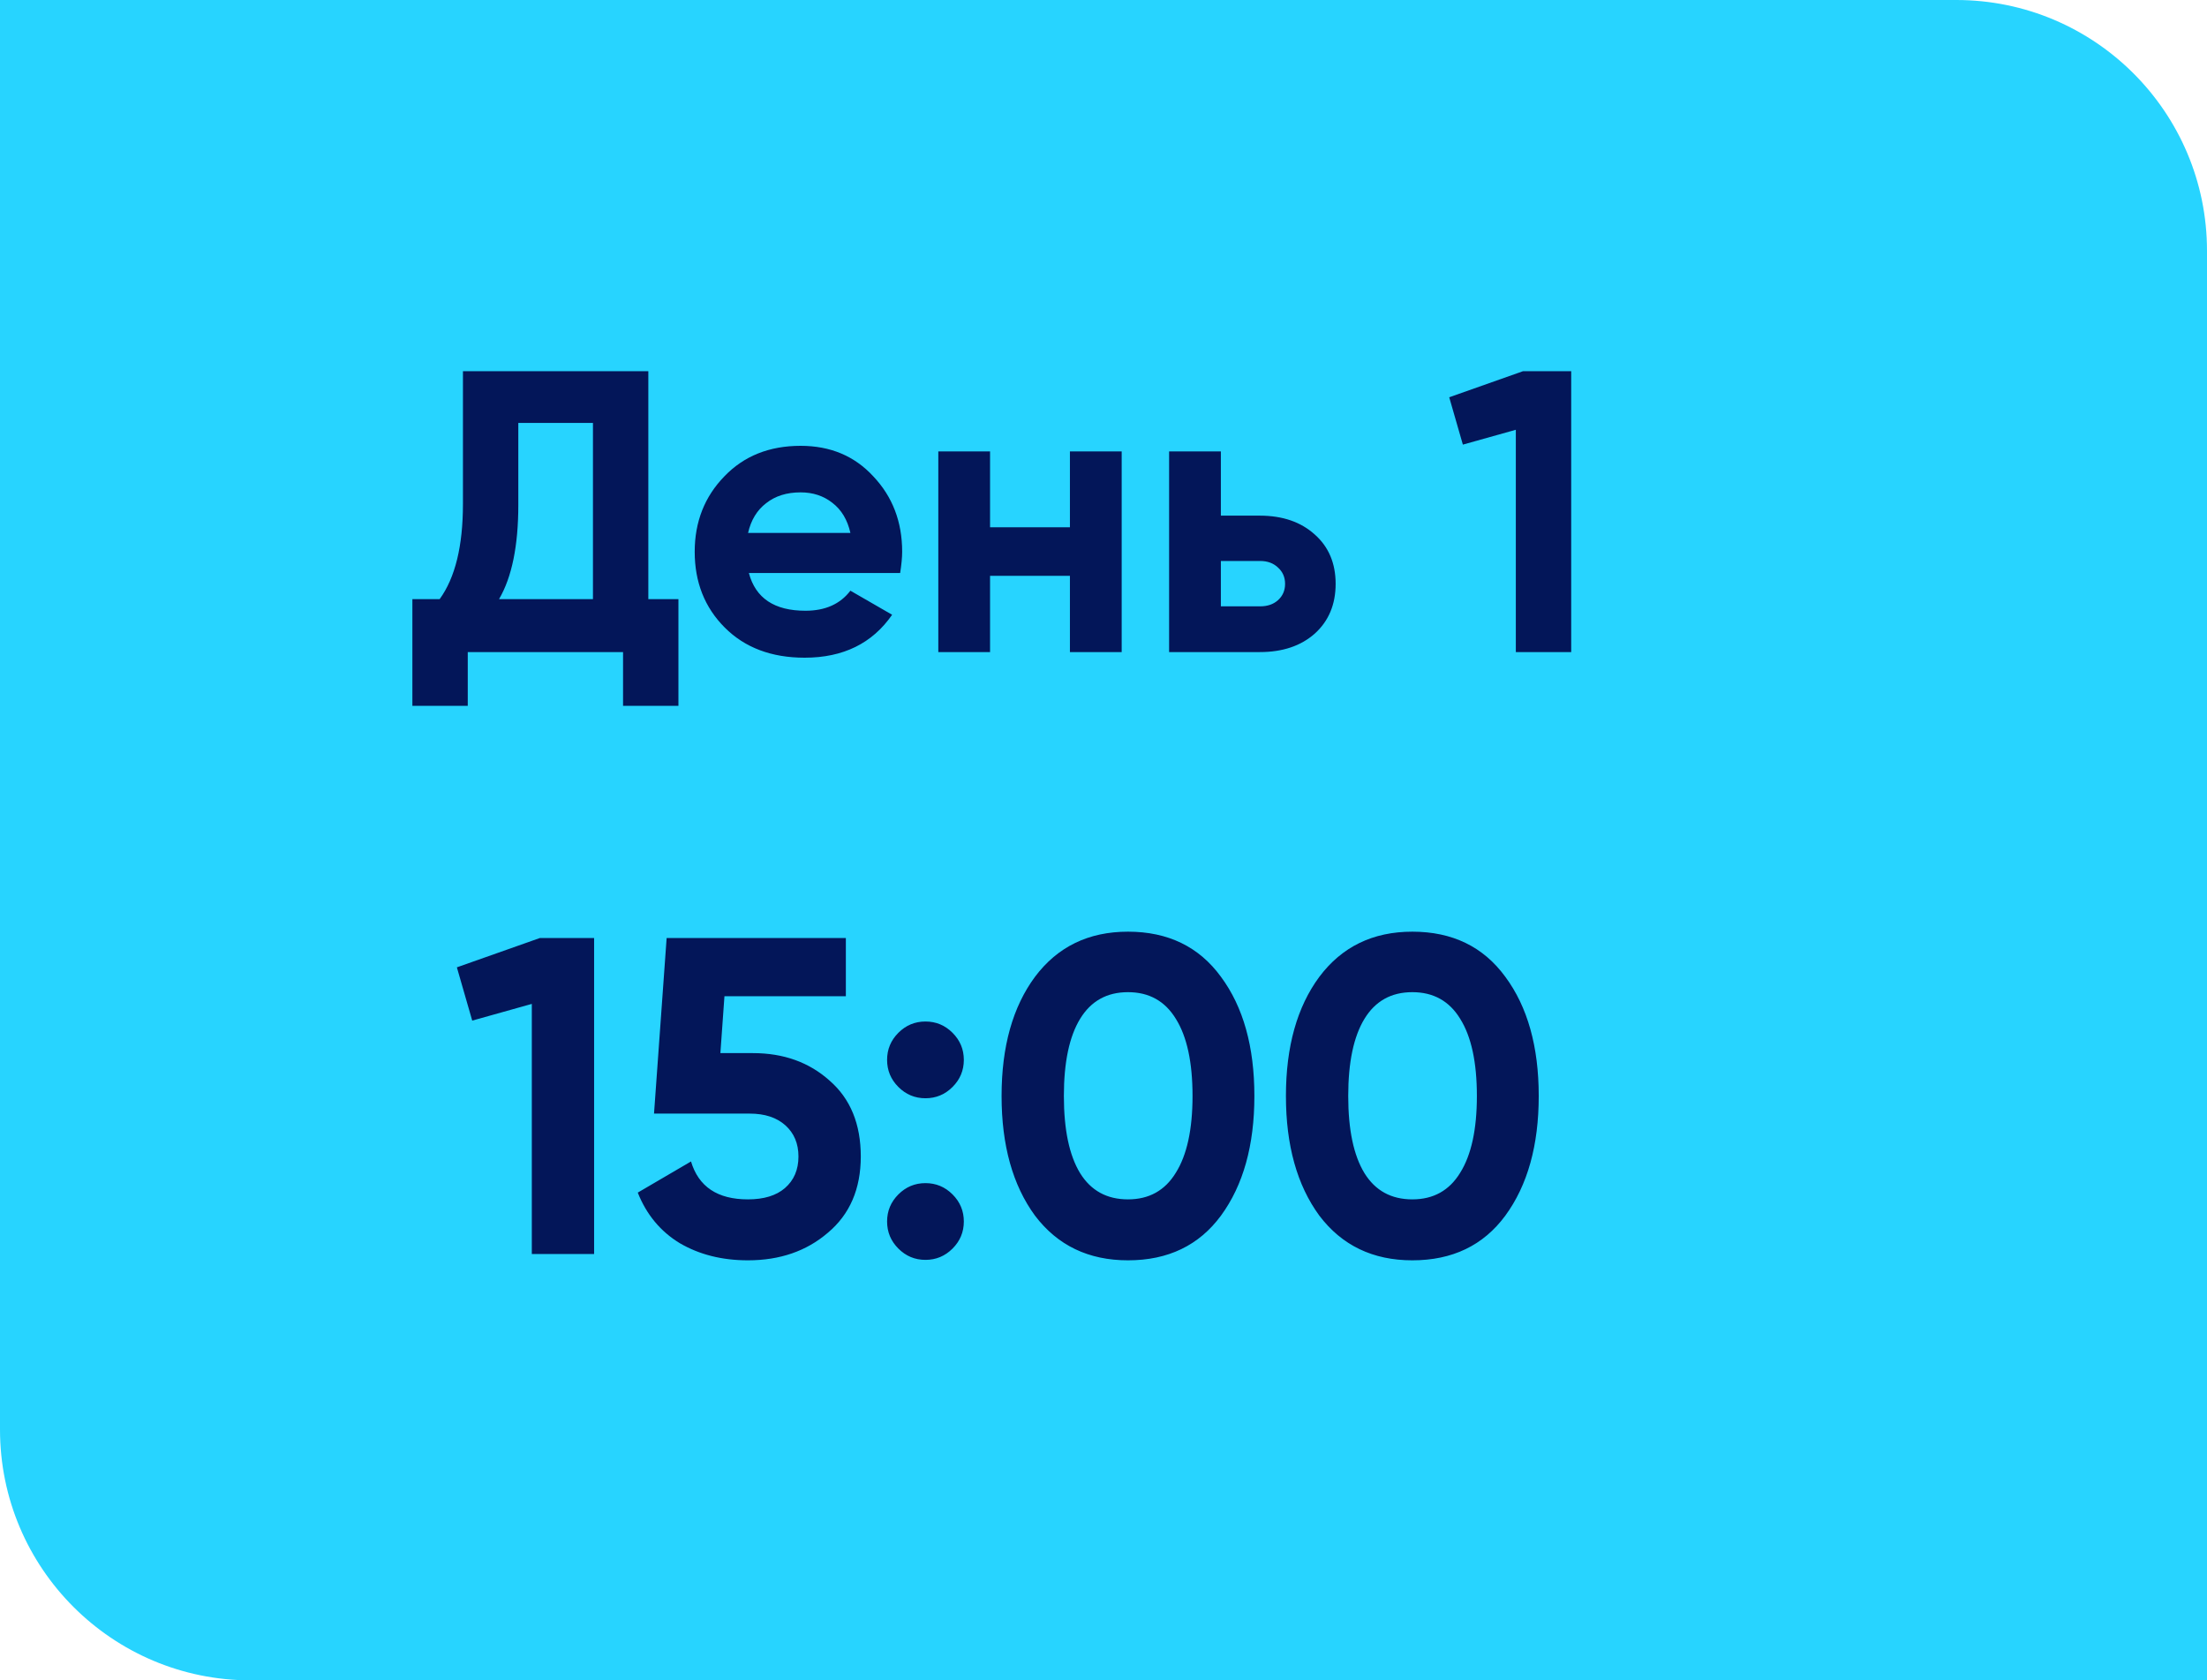
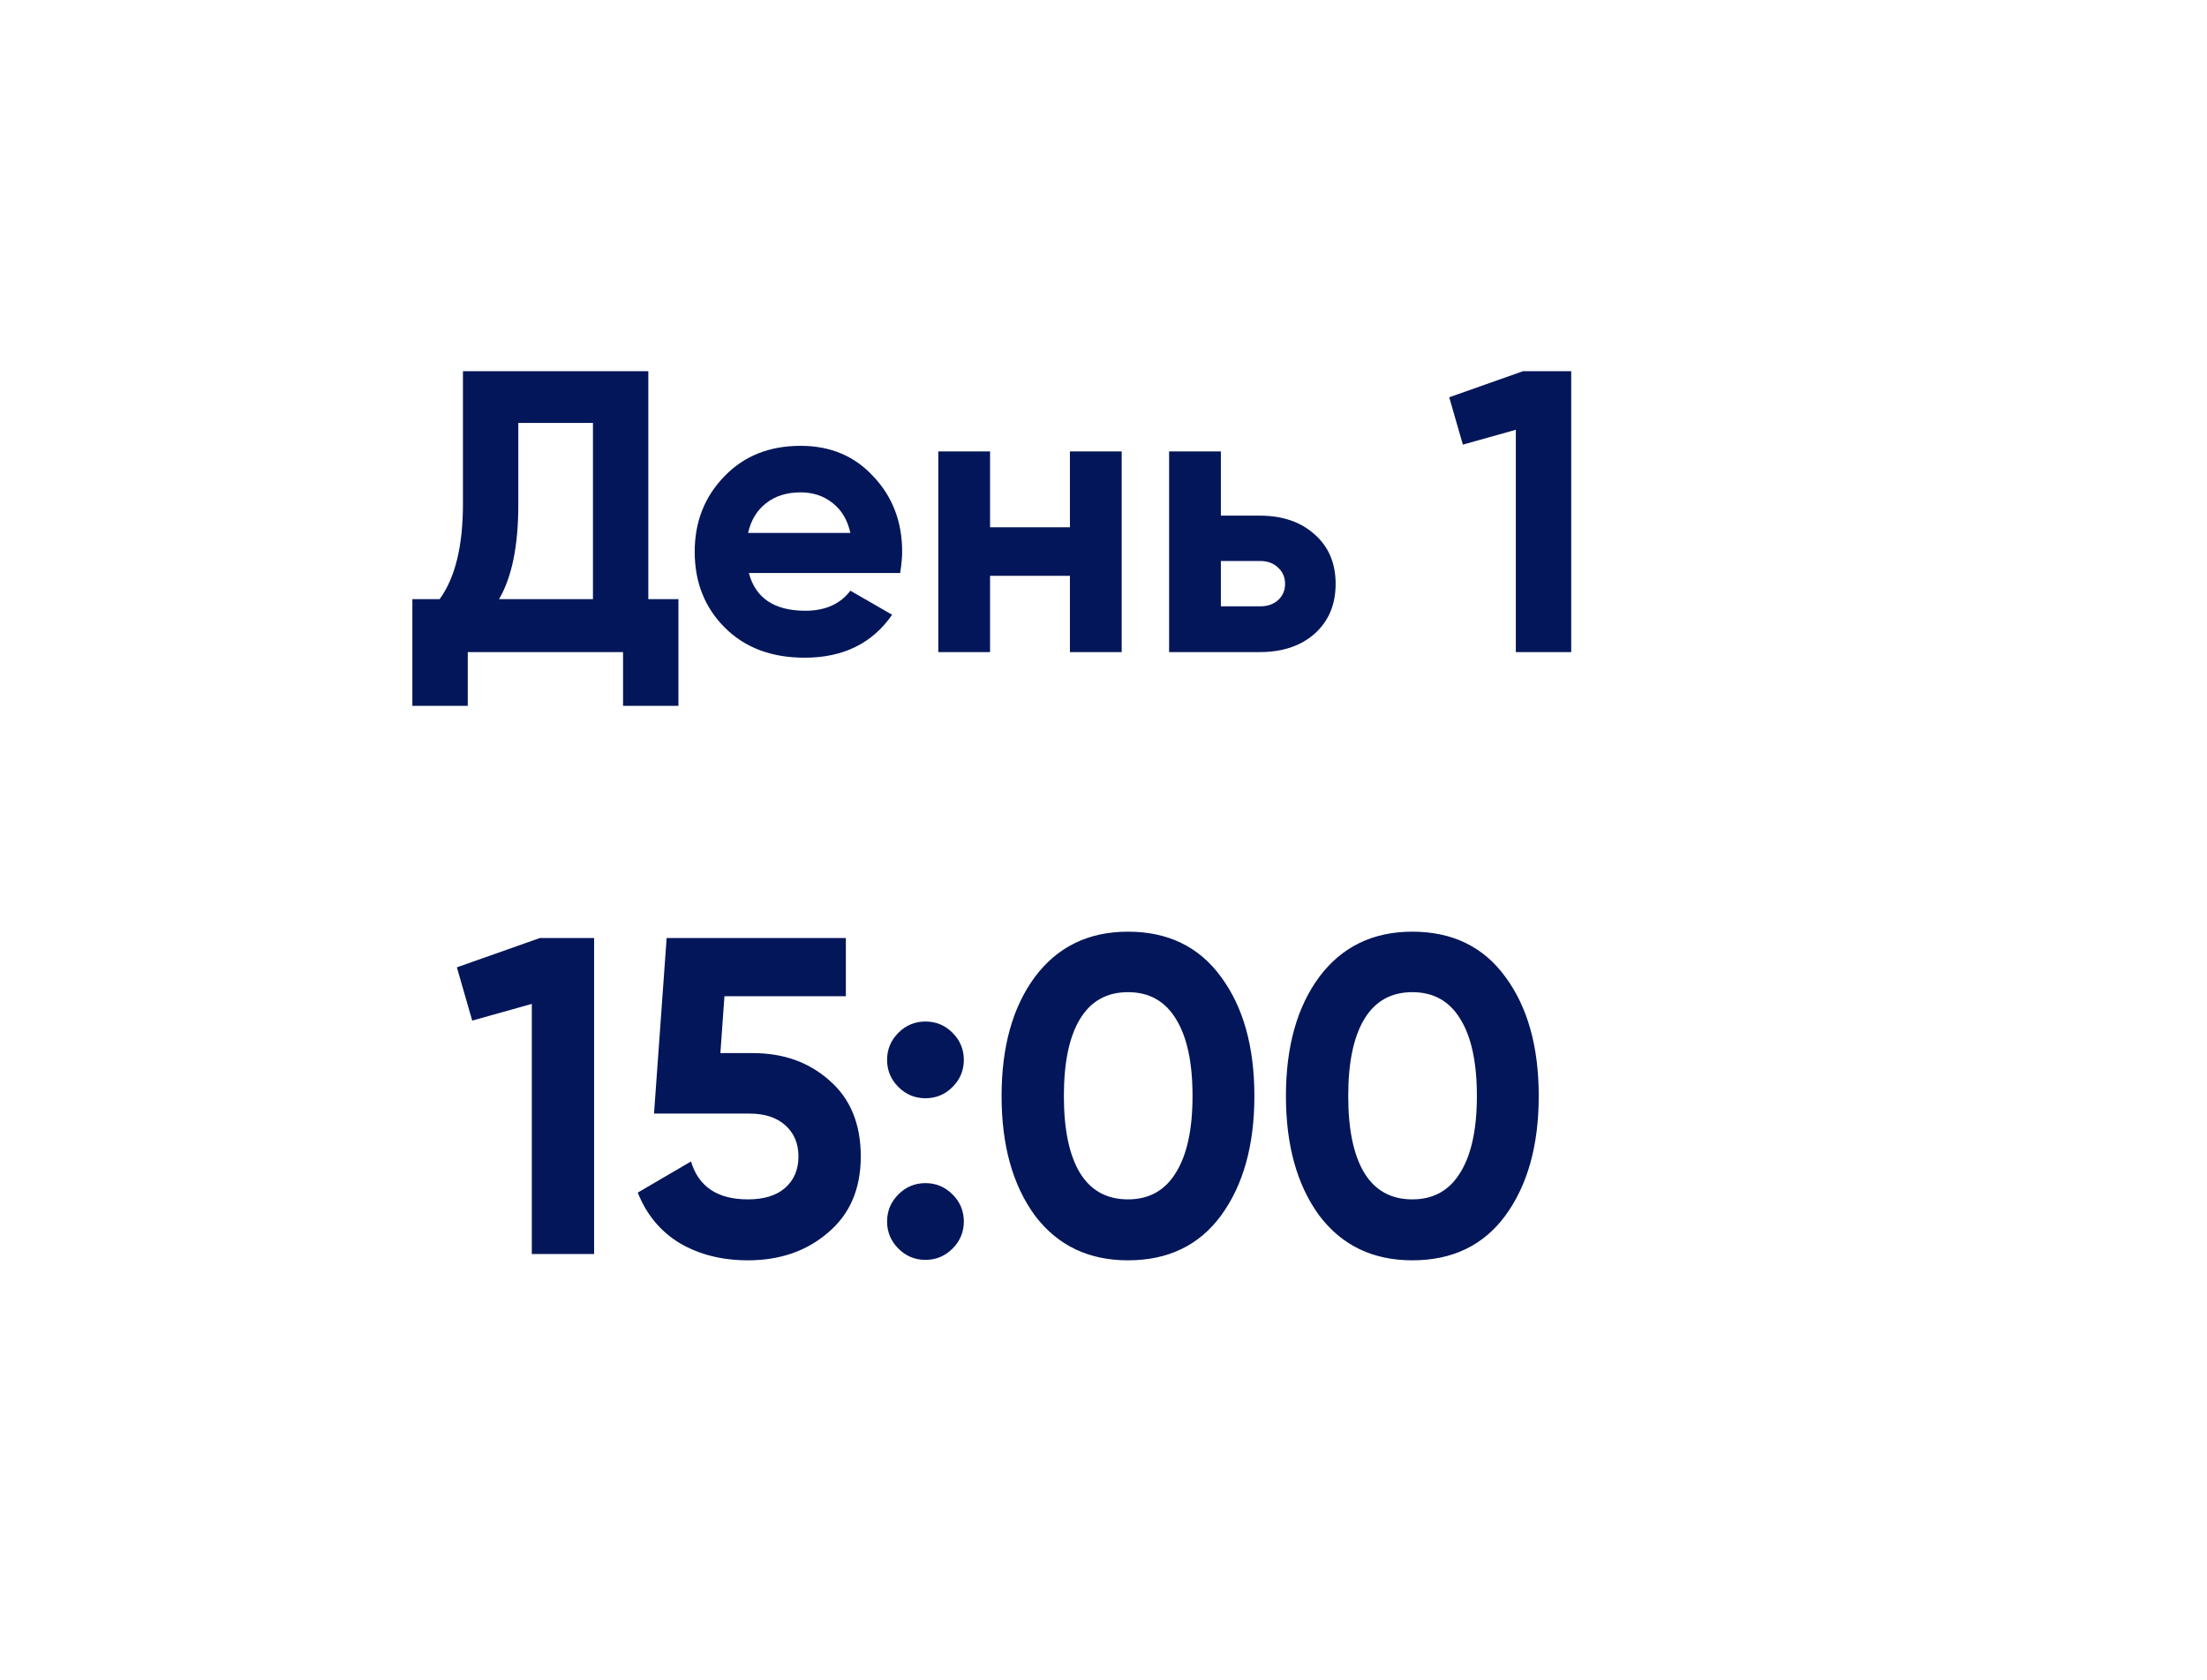
<svg xmlns="http://www.w3.org/2000/svg" width="88" height="67" viewBox="0 0 88 67" fill="none">
-   <path d="M0 0H78C83.523 0 88 4.477 88 10V67H10C4.477 67 0 62.523 0 57V0Z" fill="#27D4FF" />
  <path d="M25.851 14.8V23.888H27.051V28.144H24.843V26H18.651V28.144H16.443V23.888H17.531C18.15 23.035 18.459 21.771 18.459 20.096V14.8H25.851ZM19.899 23.888H23.643V16.864H20.667V20.128C20.667 21.76 20.411 23.013 19.899 23.888ZM35.892 22.848H29.86C30.127 23.851 30.878 24.352 32.116 24.352C32.905 24.352 33.502 24.085 33.908 23.552L35.572 24.512C34.782 25.653 33.62 26.224 32.084 26.224C30.761 26.224 29.7 25.824 28.9 25.024C28.1 24.224 27.7 23.216 27.7 22C27.7 20.805 28.095 19.803 28.884 18.992C29.663 18.181 30.676 17.776 31.924 17.776C33.108 17.776 34.073 18.181 34.82 18.992C35.588 19.803 35.972 20.805 35.972 22C35.972 22.224 35.945 22.507 35.892 22.848ZM29.828 21.248H33.908C33.791 20.725 33.55 20.325 33.188 20.048C32.836 19.771 32.414 19.632 31.924 19.632C31.369 19.632 30.91 19.776 30.548 20.064C30.185 20.341 29.945 20.736 29.828 21.248ZM42.661 21.024V18H44.725V26H42.661V22.96H39.477V26H37.413V18H39.477V21.024H42.661ZM48.68 20.56H50.232C51.139 20.56 51.869 20.811 52.424 21.312C52.978 21.803 53.256 22.459 53.256 23.28C53.256 24.101 52.978 24.763 52.424 25.264C51.869 25.755 51.139 26 50.232 26H46.616V18H48.68V20.56ZM48.68 24.176H50.248C50.536 24.176 50.77 24.096 50.952 23.936C51.144 23.765 51.24 23.547 51.24 23.28C51.24 23.013 51.144 22.795 50.952 22.624C50.77 22.453 50.536 22.368 50.248 22.368H48.68V24.176ZM57.785 15.84L60.729 14.8H62.649V26H60.441V17.136L58.329 17.728L57.785 15.84ZM18.217 38.57L21.529 37.4H23.689V50H21.205V40.028L18.829 40.694L18.217 38.57ZM28.724 41.99H30.02C31.244 41.99 32.264 42.356 33.08 43.088C33.907 43.808 34.322 44.816 34.322 46.112C34.322 47.408 33.883 48.422 33.008 49.154C32.156 49.886 31.093 50.252 29.822 50.252C28.79 50.252 27.884 50.024 27.104 49.568C26.335 49.1 25.777 48.428 25.43 47.552L27.553 46.31C27.854 47.318 28.61 47.822 29.822 47.822C30.457 47.822 30.95 47.672 31.297 47.372C31.657 47.06 31.837 46.64 31.837 46.112C31.837 45.596 31.663 45.182 31.316 44.87C30.968 44.558 30.494 44.402 29.893 44.402H26.078L26.581 37.4H33.727V39.722H28.886L28.724 41.99ZM38.431 42.26C38.431 42.68 38.281 43.04 37.981 43.34C37.681 43.64 37.321 43.79 36.901 43.79C36.481 43.79 36.121 43.64 35.821 43.34C35.521 43.04 35.371 42.68 35.371 42.26C35.371 41.84 35.521 41.48 35.821 41.18C36.121 40.88 36.481 40.73 36.901 40.73C37.321 40.73 37.681 40.88 37.981 41.18C38.281 41.48 38.431 41.84 38.431 42.26ZM38.431 48.704C38.431 49.124 38.281 49.484 37.981 49.784C37.681 50.084 37.321 50.234 36.901 50.234C36.481 50.234 36.121 50.084 35.821 49.784C35.521 49.484 35.371 49.124 35.371 48.704C35.371 48.284 35.521 47.924 35.821 47.624C36.121 47.324 36.481 47.174 36.901 47.174C37.321 47.174 37.681 47.324 37.981 47.624C38.281 47.924 38.431 48.284 38.431 48.704ZM44.976 50.252C43.404 50.252 42.168 49.658 41.268 48.47C40.38 47.258 39.936 45.668 39.936 43.7C39.936 41.732 40.38 40.148 41.268 38.948C42.168 37.748 43.404 37.148 44.976 37.148C46.572 37.148 47.808 37.748 48.684 38.948C49.572 40.148 50.016 41.732 50.016 43.7C50.016 45.668 49.572 47.258 48.684 48.47C47.808 49.658 46.572 50.252 44.976 50.252ZM47.55 43.7C47.55 42.356 47.328 41.33 46.884 40.622C46.452 39.914 45.816 39.56 44.976 39.56C44.136 39.56 43.5 39.914 43.068 40.622C42.636 41.33 42.42 42.356 42.42 43.7C42.42 45.044 42.636 46.07 43.068 46.778C43.5 47.474 44.136 47.822 44.976 47.822C45.816 47.822 46.452 47.468 46.884 46.76C47.328 46.052 47.55 45.032 47.55 43.7ZM56.314 50.252C54.742 50.252 53.506 49.658 52.606 48.47C51.718 47.258 51.274 45.668 51.274 43.7C51.274 41.732 51.718 40.148 52.606 38.948C53.506 37.748 54.742 37.148 56.314 37.148C57.91 37.148 59.146 37.748 60.022 38.948C60.91 40.148 61.354 41.732 61.354 43.7C61.354 45.668 60.91 47.258 60.022 48.47C59.146 49.658 57.91 50.252 56.314 50.252ZM58.888 43.7C58.888 42.356 58.666 41.33 58.222 40.622C57.79 39.914 57.154 39.56 56.314 39.56C55.474 39.56 54.838 39.914 54.406 40.622C53.974 41.33 53.758 42.356 53.758 43.7C53.758 45.044 53.974 46.07 54.406 46.778C54.838 47.474 55.474 47.822 56.314 47.822C57.154 47.822 57.79 47.468 58.222 46.76C58.666 46.052 58.888 45.032 58.888 43.7Z" fill="#031659" />
</svg>